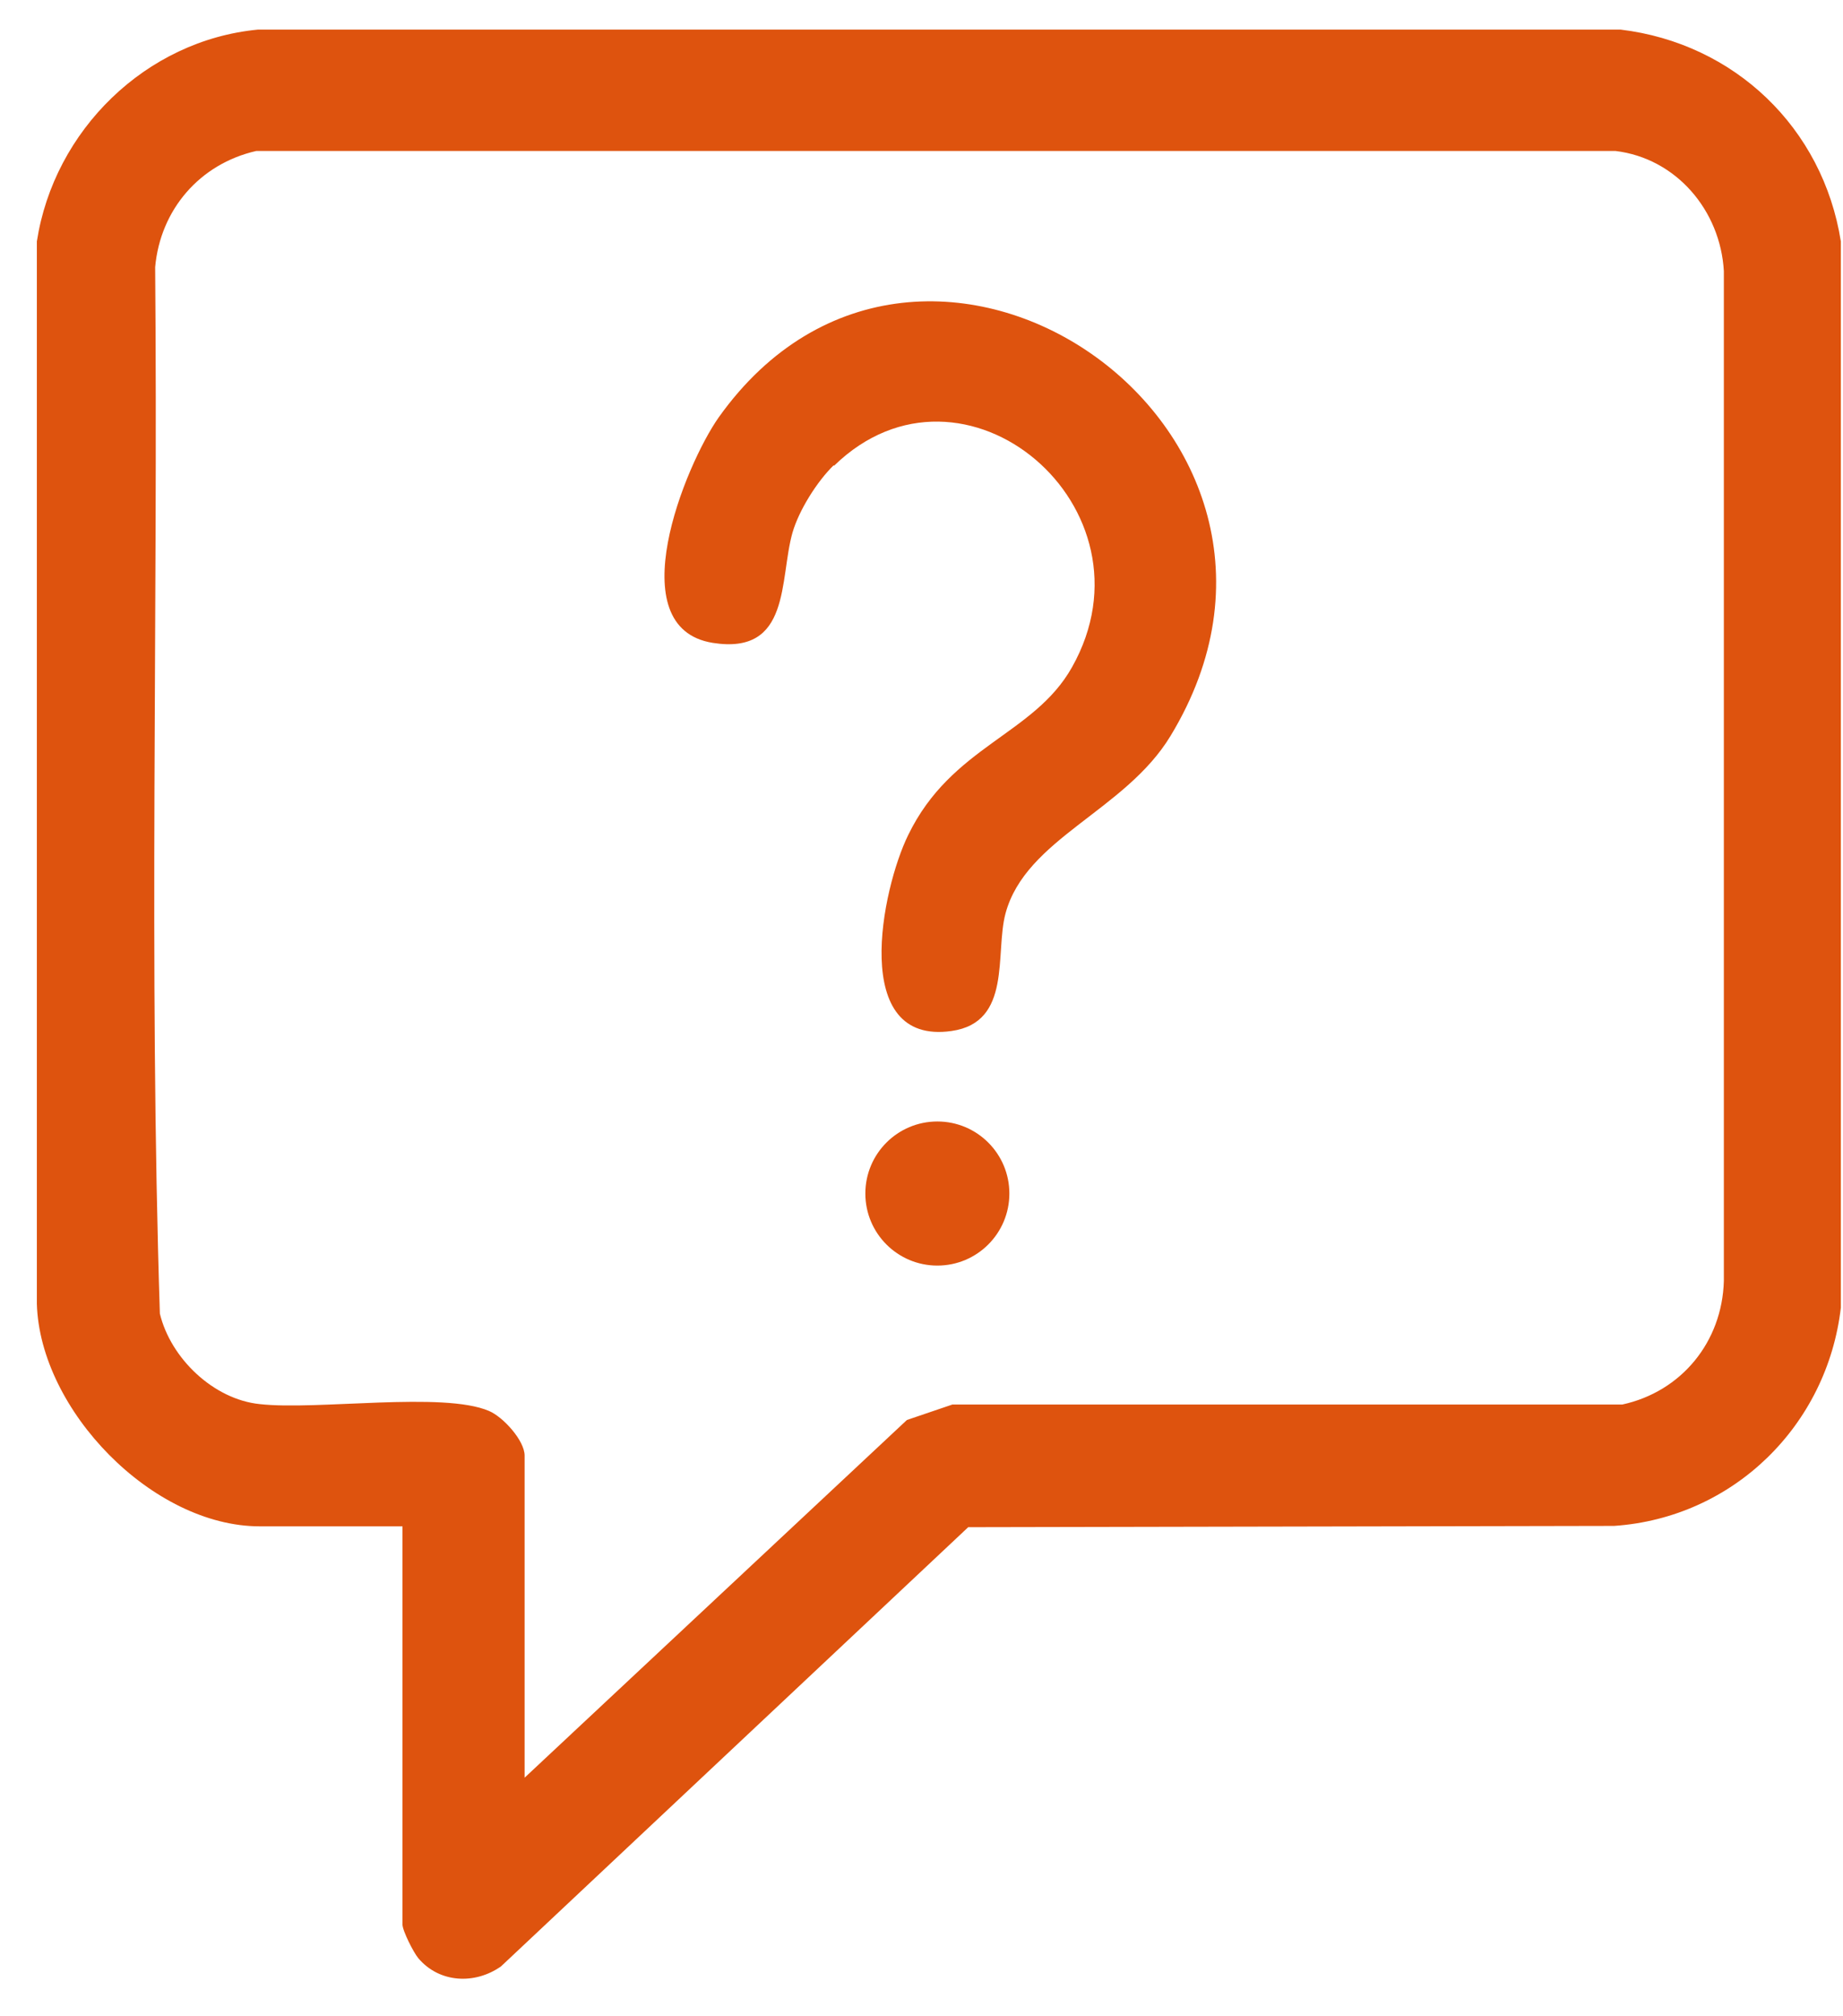
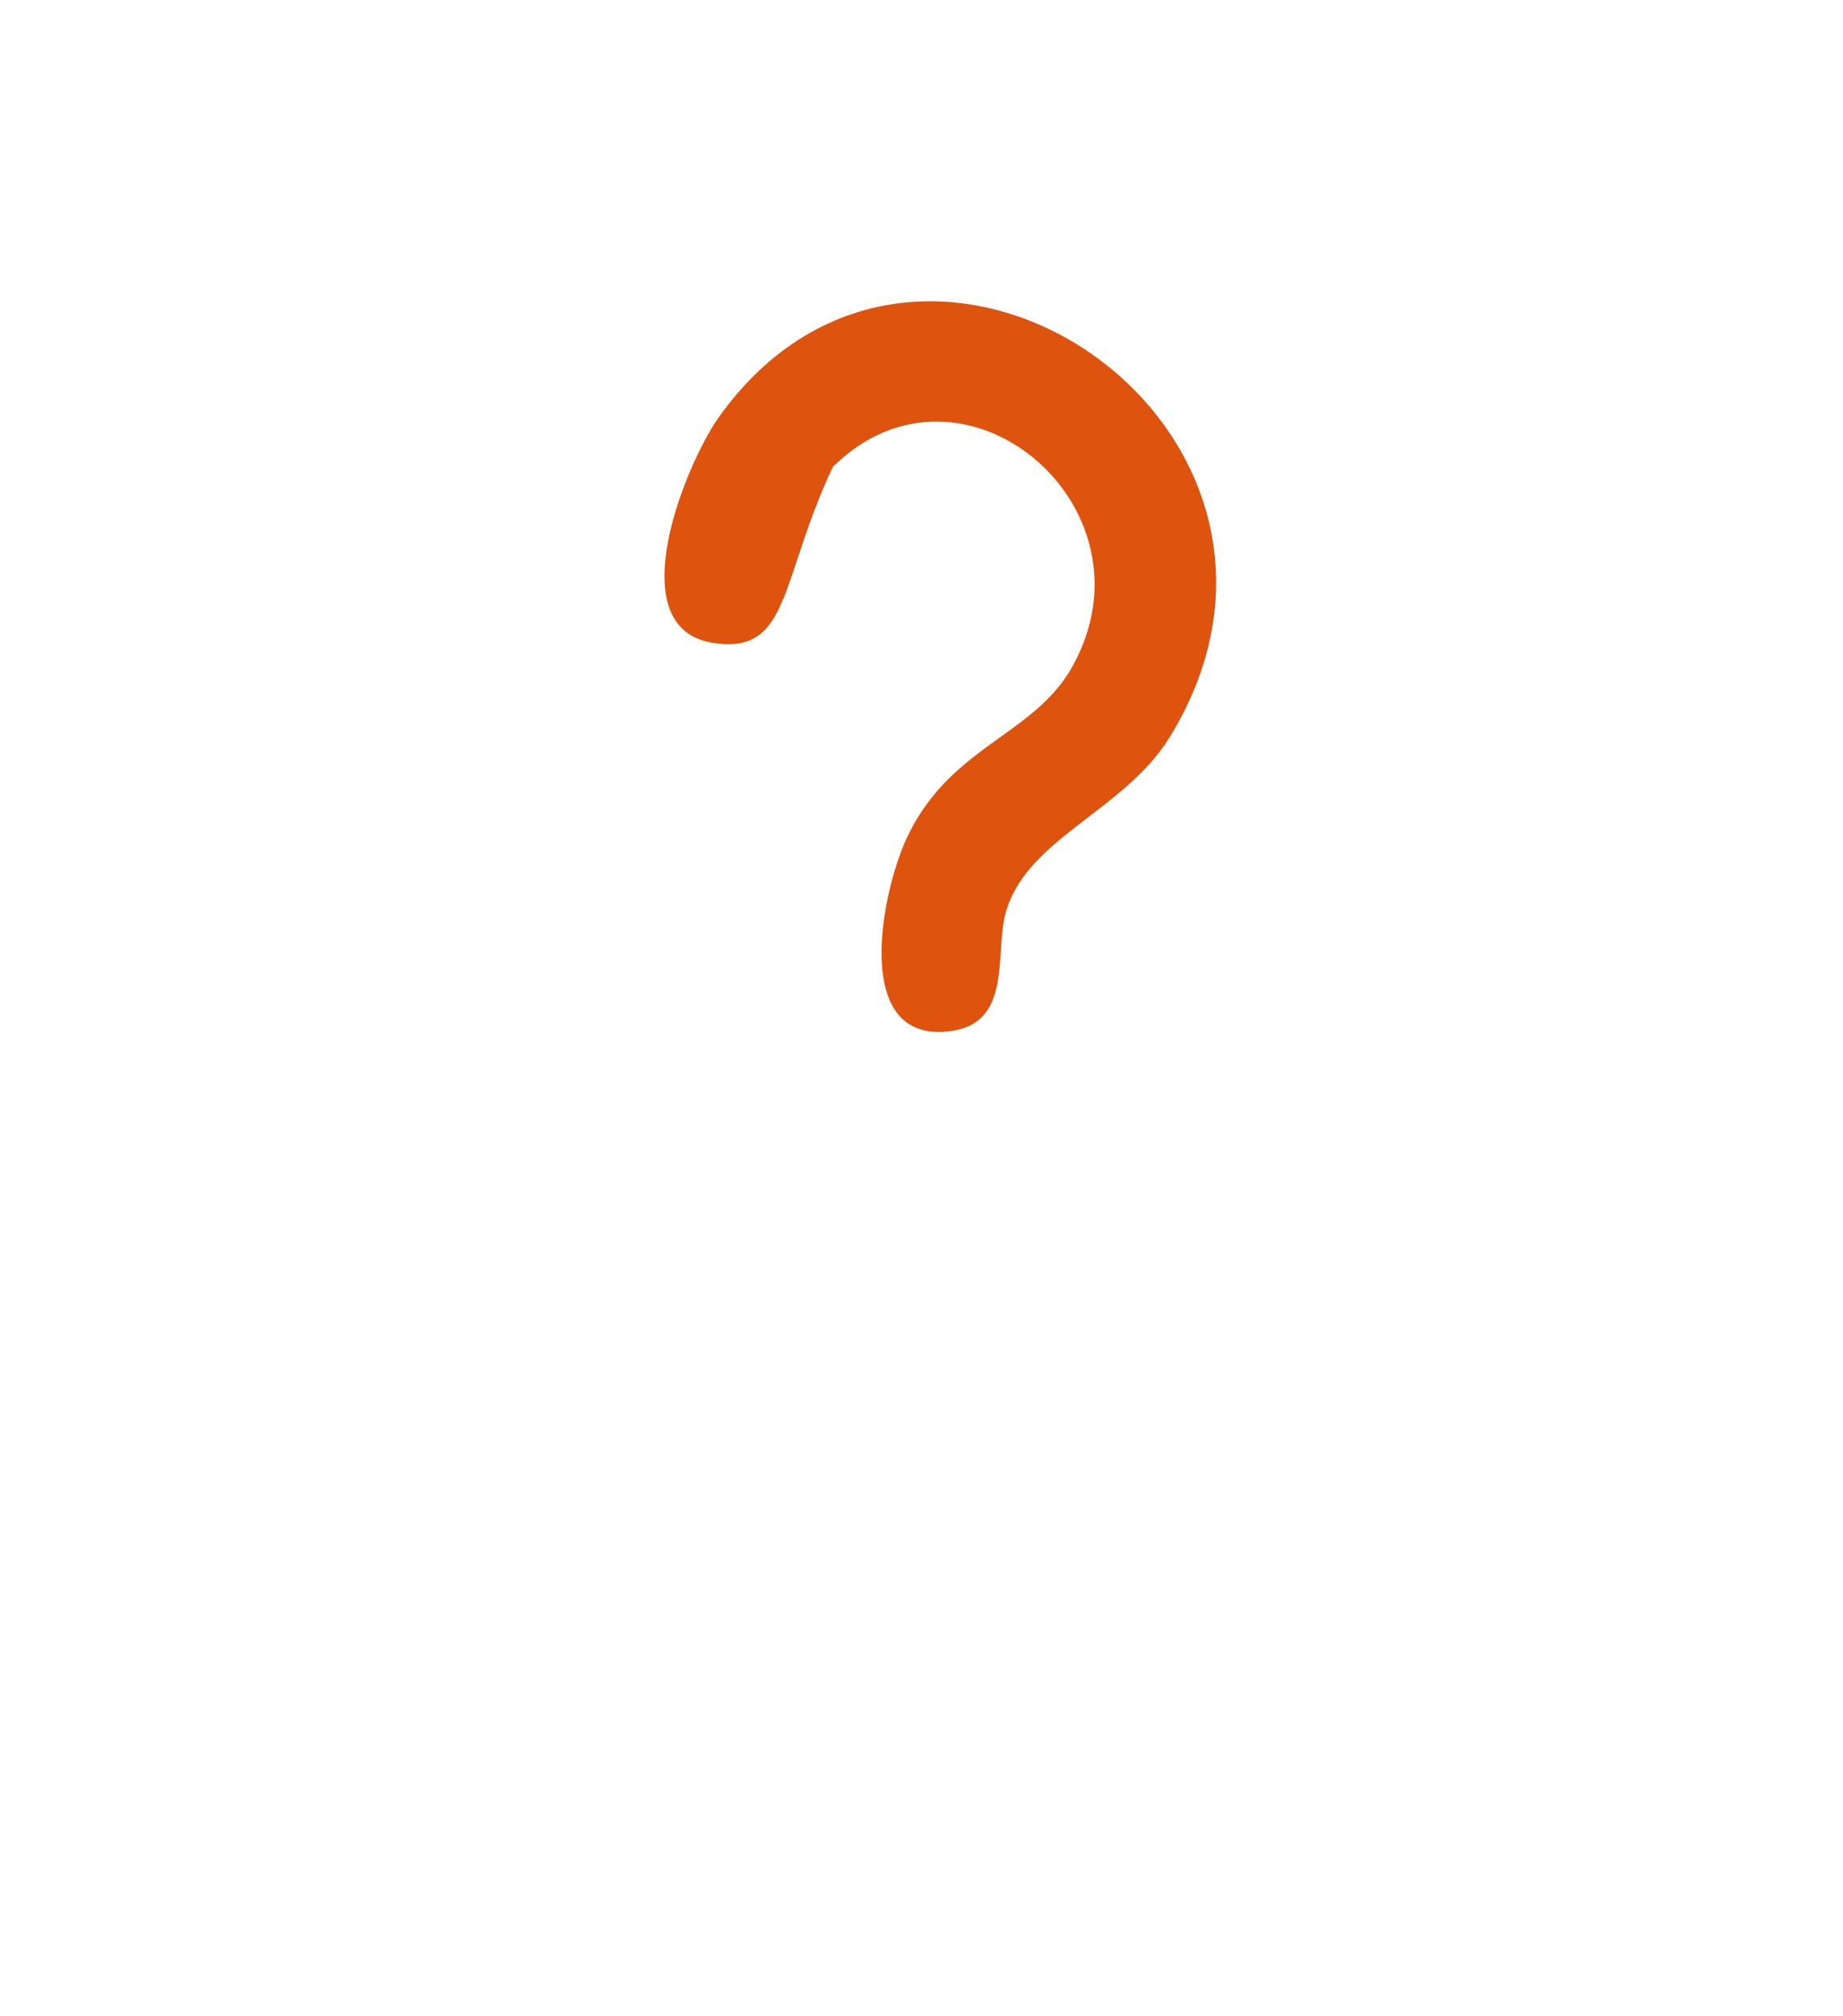
<svg xmlns="http://www.w3.org/2000/svg" width="43" height="47" viewBox="0 0 43 47" fill="none">
-   <path d="M37.81 0.69C40.47 1.01 42.53 2.98 42.95 5.63V30.49C42.63 33.24 40.44 35.39 37.66 35.58L22.59 35.61L11.69 45.85C11.08 46.28 10.25 46.24 9.76 45.66C9.65 45.53 9.39 45.02 9.39 44.87V35.59H6.06C3.56 35.59 0.93 32.88 0.86 30.4V5.63C1.26 3.04 3.4 0.94 6.02 0.69H37.82H37.81ZM12.23 41.46L21.16 33.11L22.22 32.75H37.85C39.23 32.45 40.18 31.29 40.22 29.87V6.32C40.14 4.91 39.11 3.69 37.69 3.52H5.98C4.66 3.82 3.74 4.89 3.62 6.23C3.69 14.36 3.47 22.52 3.73 30.63C3.98 31.67 4.98 32.63 6.06 32.74C7.4 32.89 10.34 32.44 11.41 32.9C11.74 33.04 12.24 33.59 12.24 33.94V41.45L12.23 41.46Z" fill="#DE530E" />
-   <path d="M19.45 10.85C19.06 11.23 18.64 11.9 18.49 12.42C18.18 13.51 18.46 15.28 16.63 14.99C14.44 14.64 15.98 10.85 16.77 9.73C21.53 3.05 31.67 9.98 27.31 17.16C26.25 18.91 23.93 19.55 23.46 21.3C23.21 22.23 23.62 23.84 22.2 24.04C19.82 24.38 20.57 20.73 21.19 19.47C22.2 17.39 24.12 17.14 25.01 15.56C27.11 11.84 22.48 7.92 19.46 10.86L19.45 10.85Z" fill="#DE530E" />
-   <path d="M21.87 29.51C22.798 29.51 23.55 28.758 23.55 27.83C23.55 26.902 22.798 26.15 21.87 26.15C20.942 26.15 20.19 26.902 20.19 27.83C20.19 28.758 20.942 29.51 21.87 29.51Z" fill="#DE530E" />
+   <path d="M19.45 10.85C18.18 13.51 18.46 15.28 16.63 14.99C14.44 14.64 15.98 10.85 16.77 9.73C21.53 3.05 31.67 9.98 27.31 17.16C26.25 18.91 23.93 19.55 23.46 21.3C23.21 22.23 23.62 23.84 22.2 24.04C19.82 24.38 20.57 20.73 21.19 19.47C22.2 17.39 24.12 17.14 25.01 15.56C27.11 11.84 22.48 7.92 19.46 10.86L19.45 10.85Z" fill="#DE530E" />
</svg>